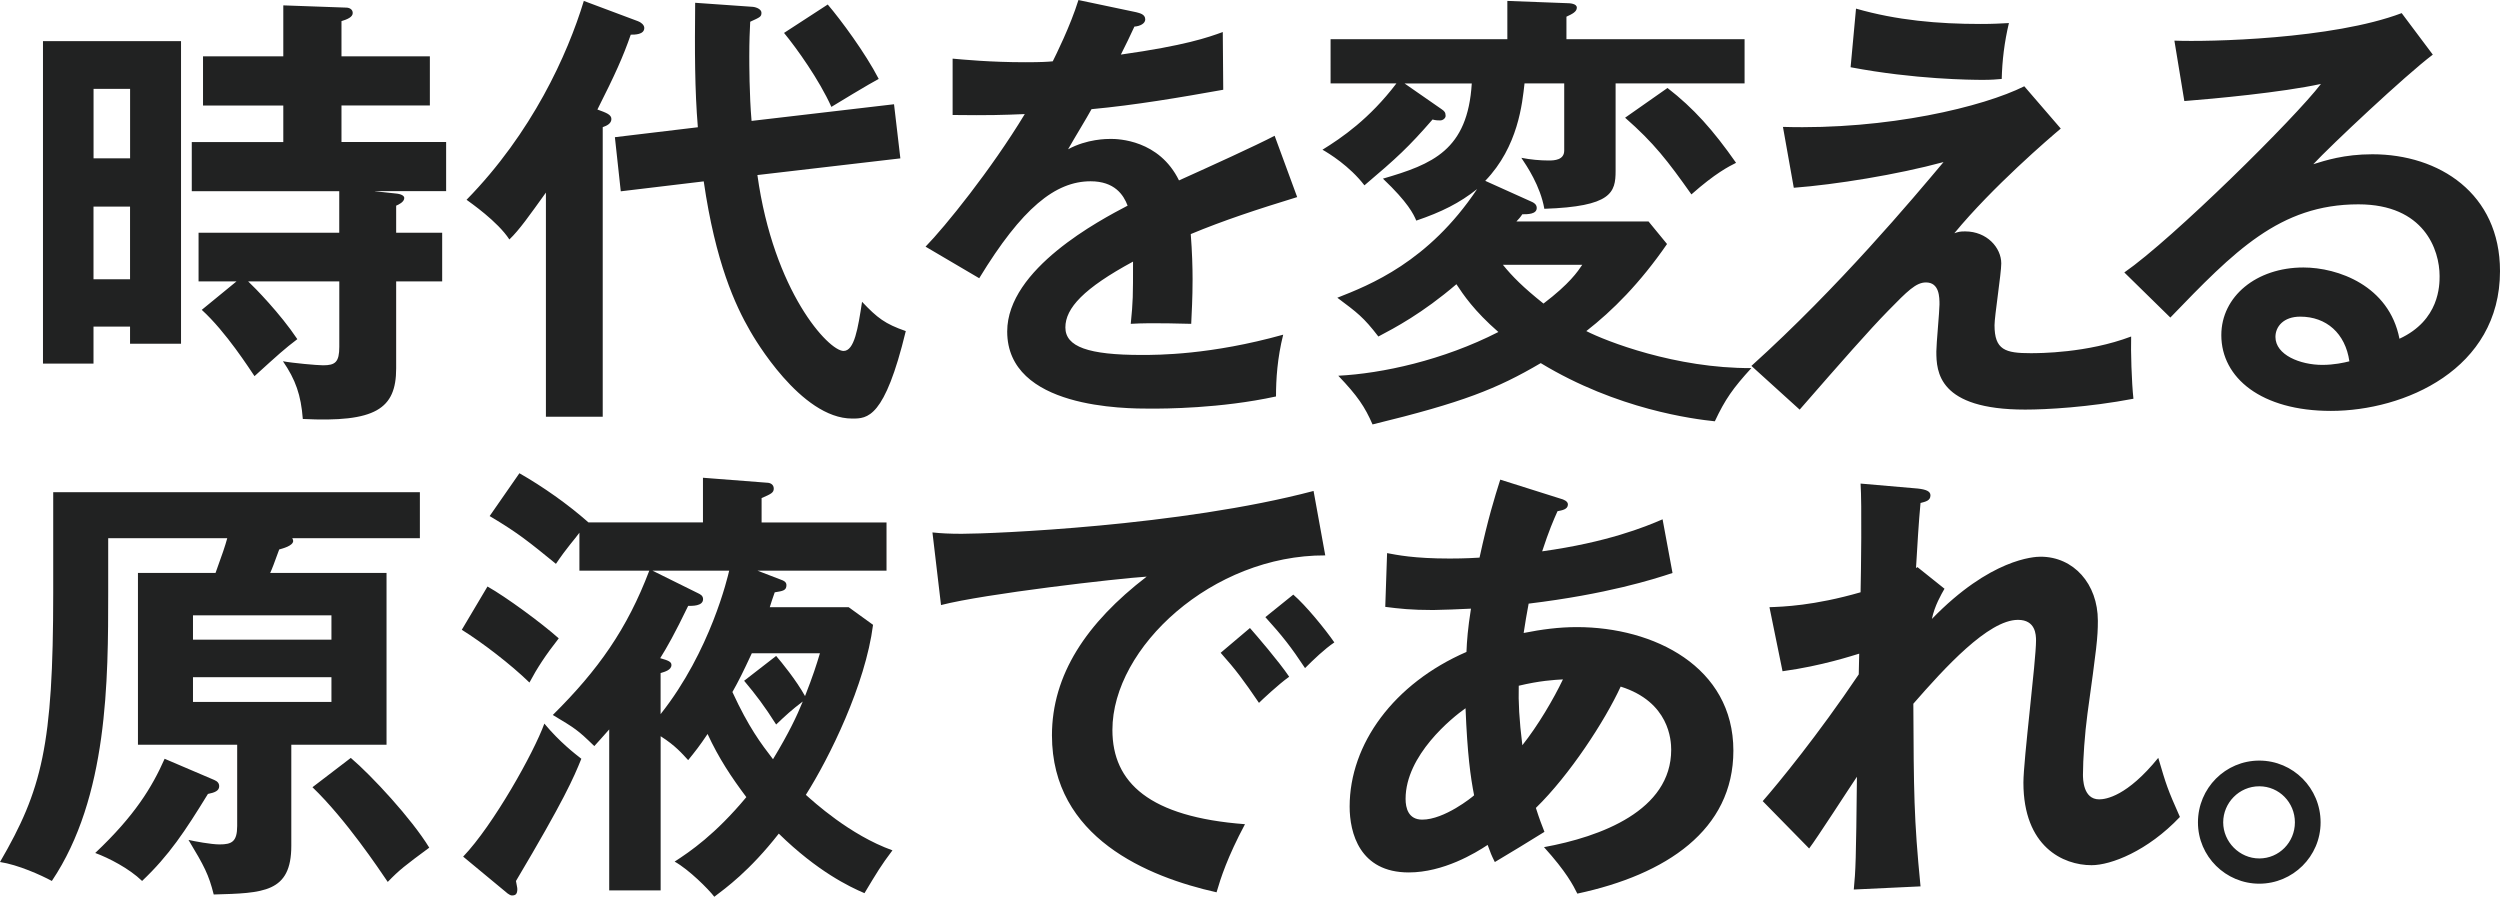
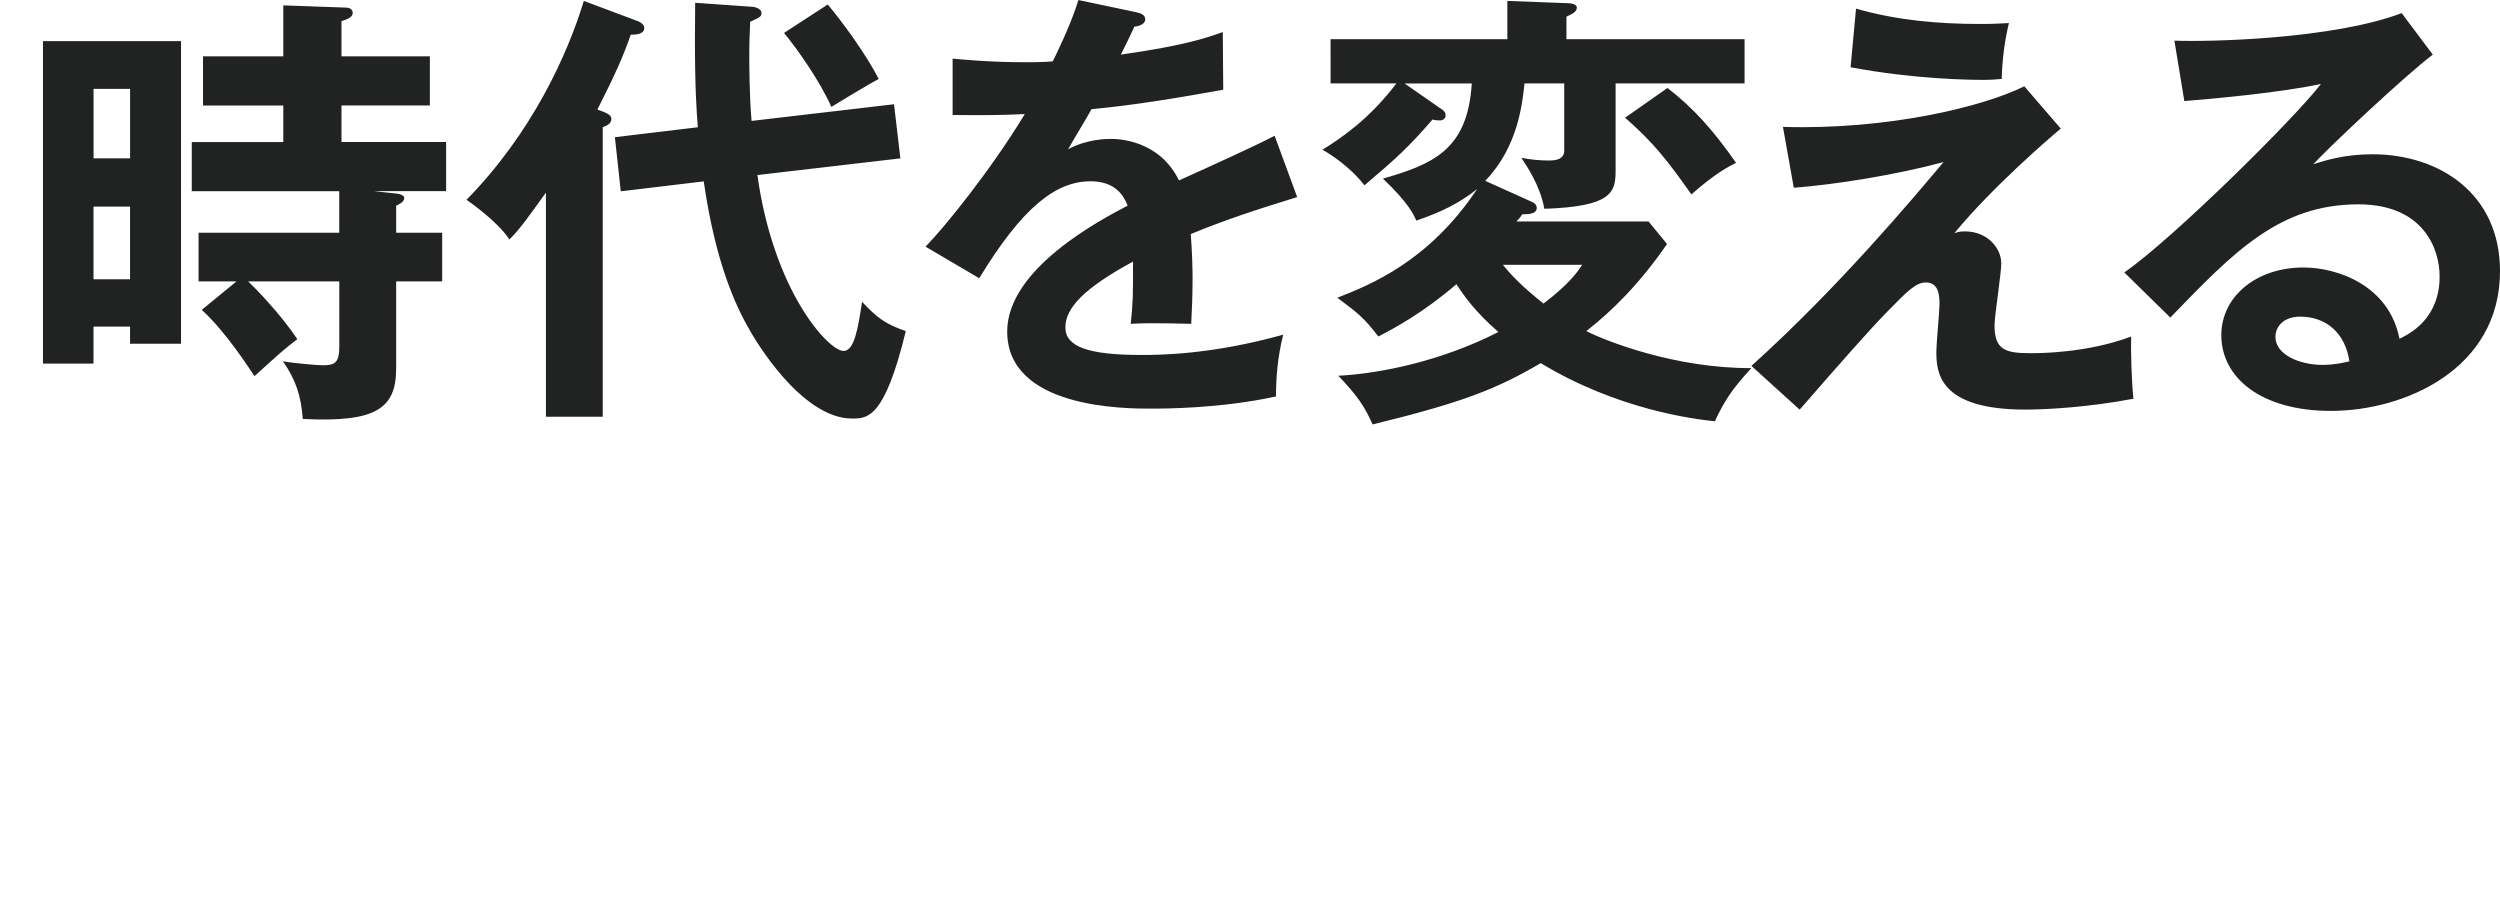
<svg xmlns="http://www.w3.org/2000/svg" id="_レイヤー_2" data-name="レイヤー 2" viewBox="0 0 493.3 176.95">
  <defs>
    <style>
      .cls-1 {
        fill: #212222;
      }
    </style>
  </defs>
  <g id="_レイヤー_1-2" data-name=" レイヤー 1">
-     <path class="cls-1" d="M240.86,128.81l5.78-4.89c1.25,1.42,5.7,6.58,7.74,9.61-2.22,1.6-5.43,4.63-5.96,5.16-3.03-4.45-4.54-6.5-7.56-9.88h0ZM249.67,121.78l5.52-4.45c2.49,2.14,6.32,6.85,8.1,9.43-1.96,1.33-4.09,3.38-5.78,5.07-2.76-4.18-4.45-6.32-7.83-10.06h-.01ZM259.19,96.86l2.31,12.73c-22.25-.09-42,18.15-42,34.44,0,10.41,7.3,17.18,26.16,18.6-3.47,6.5-4.81,10.68-5.61,13.44-13.53-3.03-32.48-10.77-32.48-30.97,0-11.92,6.76-22.16,18.69-31.32-5.7.36-31.95,3.38-40.58,5.61l-1.69-14.33c1.69.18,3.38.27,5.78.27,6.05,0,43.16-1.51,69.41-8.45v-.02ZM273.34,119.73l.36-10.59c1.96.36,5.25,1.07,12.37,1.07.53,0,3.11,0,5.87-.18,1.69-7.74,2.94-11.75,4.09-15.39l11.84,3.74c.71.18,1.51.53,1.51,1.16,0,.98-1.16,1.16-2.05,1.33-.8,1.78-1.69,3.83-3.03,7.92,12.81-1.78,20.29-4.81,23.76-6.32l1.96,10.59c-3.74,1.25-12.99,4.18-28.39,6.05-.18.89-.89,4.98-.98,5.79,3.56-.71,6.94-1.16,10.5-1.16,15.22,0,30.88,7.83,30.88,24.38,0,15.66-13.26,24.47-30.79,28.21-.8-1.6-2.14-4.27-6.58-9.17,11.21-2.05,25.1-7.21,25.1-19.22,0-1.87-.36-9.43-9.97-12.46-3.11,6.76-10.06,17.44-16.73,23.94.71,2.22,1.16,3.38,1.69,4.72-2.67,1.69-7.12,4.36-9.79,5.96-.71-1.42-.8-1.69-1.42-3.38-2.4,1.6-8.72,5.43-15.57,5.43-9.7,0-11.66-7.83-11.66-12.99,0-12.37,8.72-24.29,23.05-30.52.09-2.22.27-4.63.89-8.54-1.51.09-6.32.27-7.47.27-4.36,0-6.67-.27-9.43-.62v-.02ZM299.68,135.3c-.09,3.2.09,6.76.71,11.75,3.11-3.92,6.14-9.08,8.01-12.99-1.78.09-4.63.27-8.72,1.25h0ZM290.87,156.93c-.71-3.65-1.33-8.1-1.69-17.18-2.67,1.87-11.83,9.26-11.83,17.89,0,1.78.53,4.09,3.29,4.09,4.36,0,9.88-4.45,10.23-4.8h0ZM378.08,112.08l.27-.18,5.34,4.27c-.62,1.07-1.96,3.38-2.49,5.96,11.57-11.92,20.2-12.28,21.45-12.28,6.5,0,11.3,5.34,11.3,12.64,0,3.38-.27,5.43-2.05,18.33-.53,3.92-.89,9.08-.89,12.01,0,.8,0,4.9,3.2,4.9,1.33,0,5.52-.62,11.66-8.19,1.6,5.43,1.78,6.05,4.27,11.66-6.41,6.76-13.62,9.52-17.44,9.52-5.61,0-13.44-3.65-13.44-16.29,0-4.45,2.49-24.03,2.49-28.03,0-1.16-.09-4.09-3.56-4.09-5.87,0-14.51,9.52-20.65,16.55.09,17.44.09,22.51,1.42,36.04l-13.17.62c.36-3.74.45-5.61.62-22.25-1.51,2.22-7.92,12.19-9.43,14.15l-9.16-9.34c3.11-3.56,10.86-12.99,18.95-25.01l.09-4.09c-1.25.36-7.3,2.4-15.13,3.47l-2.58-12.64c2.58-.09,8.72-.27,17.98-2.94.09-4,.27-17.44,0-21.45l11.3.98c1.6.18,2.49.53,2.49,1.34,0,1.07-.98,1.25-1.96,1.51-.36,3.74-.62,8.28-.89,12.81v.02ZM445.8,150.08c6.67,0,12.1,5.43,12.1,12.19s-5.52,12.1-12.1,12.1-12.1-5.34-12.1-12.1,5.43-12.19,12.1-12.19ZM445.8,155.15c-4,0-7.12,3.29-7.12,7.12s3.2,7.12,7.12,7.12,7.03-3.2,7.03-7.12-3.11-7.12-7.03-7.12Z" />
-     <path class="cls-1" d="M57.48,146.96v19.93c0,9.26-5.52,9.34-15.31,9.61-.98-3.92-1.87-5.61-4.98-10.77,1.16.27,4.45.89,6.14.89,2.4,0,3.47-.53,3.47-3.65v-16.02h-19.58v-33.9h15.31c1.42-3.92,1.87-5.25,2.31-6.85h-23.49v10.59c0,17.35,0,40.49-11.12,57.04-2.14-1.16-6.67-3.2-10.23-3.74,8.28-14.24,10.5-22.96,10.5-53.04v-19.93h72.35v9.08h-25.18c.09.18.18.36.18.53,0,.98-2.14,1.51-2.76,1.69-.89,2.49-1.51,4.09-1.78,4.63h22.96v33.9h-18.79ZM38.08,121.42v4.8h27.32v-4.8h-27.32,0ZM65.4,138.51v-4.89h-27.32v4.89h27.32,0ZM32.48,149.72l9.79,4.18c.62.27.98.62.98,1.25,0,.89-.89,1.25-2.22,1.51-4.54,7.39-7.65,12.1-12.99,17.17-2.58-2.49-6.59-4.54-9.25-5.52,7.83-7.39,11.21-12.99,13.7-18.6h0ZM61.66,155.33l7.56-5.78c4.09,3.47,12.01,12.01,15.48,17.71-4.81,3.56-5.87,4.36-8.19,6.76-1.69-2.49-8.28-12.37-14.86-18.69h.01ZM167.47,119.82l4.8,3.47c-1.51,11.83-8.63,26.25-13.26,33.55,1.42,1.25,8.63,7.92,17.09,10.95-2.23,2.94-3.12,4.45-5.52,8.45-2.94-1.25-9.26-4.27-16.91-11.75-5.78,7.39-10.5,10.77-12.72,12.46-1.16-1.51-4.98-5.34-7.83-6.94,3.03-1.96,8.01-5.34,14.15-12.72-2.94-3.92-5.43-7.65-7.65-12.46-1.6,2.4-2.4,3.38-3.83,5.16-1.16-1.25-2.49-2.85-5.43-4.72v30.43h-10.15v-31.77c-1.51,1.69-1.96,2.23-2.94,3.29-3.29-3.2-3.74-3.47-8.19-6.14,8.99-8.9,14.68-17,19.04-28.48h-13.79v-7.48c-.89,1.25-2.49,2.94-4.63,6.14-5.25-4.27-7.39-6.05-13.08-9.43l5.87-8.45c4.54,2.58,9.61,6.14,13.62,9.7h22.6v-8.81l12.64.98c.53,0,1.33.27,1.33,1.16,0,.8-.53,1.07-2.4,1.87v4.81h24.65v9.52h-25.45l4.63,1.78c.53.18,1.07.44,1.07,1.07,0,1.07-.71,1.16-2.31,1.42-.53,1.51-.62,1.78-.98,2.94h15.58ZM146.83,134.33l6.32-4.9c1.07,1.25,3.92,4.72,5.7,7.92,1.6-4.09,2.22-6.05,2.94-8.45h-13.44c-1.78,3.83-2.58,5.43-3.83,7.65,3.2,6.94,5.61,10.14,8.01,13.26,3.12-5.16,4.72-8.54,5.87-11.39-2.23,1.69-3.38,2.76-5.25,4.54-2.31-3.65-4-5.87-6.32-8.63h0ZM143.89,112.61h-15.13l8.99,4.45c.36.18.98.44.98,1.16,0,1.42-2.22,1.33-2.94,1.33-2.67,5.52-4.18,8.19-5.52,10.32,1.6.45,2.22.71,2.22,1.34,0,.98-1.25,1.33-2.14,1.6v8.1c9.88-12.46,13.26-27.14,13.53-28.3h.01ZM91.12,124.27l5.07-8.54c3.65,2.05,10.68,7.21,14.06,10.23-2.58,3.29-4.27,5.87-5.78,8.72-3.65-3.56-9.34-7.92-13.35-10.41h0ZM100.2,176.33l-8.81-7.3c5.96-6.23,13.97-20.56,16.02-26.25,3.03,3.65,6.05,5.96,7.3,6.94-1.51,3.74-3.38,8.1-12.9,24.12.09.62.27,1.25.27,1.6,0,1.07-.44,1.25-1.07,1.25-.27,0-.53-.18-.8-.36h0Z" />
    <path class="cls-1" d="M8.49,8.11h27.23v59.71h-10.06v-3.38h-7.21v7.3h-9.97V8.11h.01ZM18.46,31.24h7.21v-13.7h-7.21v13.7ZM25.66,40.77h-7.21v14.33h7.21v-14.33ZM73.99,37.74l4.09.44c1.07.09,1.69.44,1.69.89,0,.8-1.16,1.33-1.6,1.51v5.34h9.08v9.61h-9.08v17.17c0,8.01-4.09,10.68-18.42,9.97-.36-4.72-1.42-7.74-3.92-11.39,1.87.36,6.76.8,7.92.8,2.4,0,3.2-.62,3.2-3.65v-12.9h-17.98c1.25,1.16,6.32,6.32,9.7,11.39-2.58,1.96-3.65,2.94-8.45,7.3-.98-1.42-5.61-8.72-10.41-13.08l6.85-5.61h-7.48v-9.61h27.76v-8.19h-29.1v-9.7h18.06v-7.21h-15.84v-9.7h15.84V1.06l12.37.44c.71,0,1.33.36,1.33,1.07,0,.8-1.07,1.25-2.22,1.6v6.94h17.44v9.7h-17.44v7.21h20.65v9.7h-14.06l.02.02ZM118.93,25.1v57.13h-11.21v-44.23c-3.2,4.45-5.25,7.39-7.21,9.25-2.31-3.56-7.74-7.3-8.45-7.83C104.96,26.25,111.99,10.77,115.2.18l10.68,4c.53.18,1.25.71,1.25,1.33,0,1.33-1.87,1.33-2.67,1.33-1.51,4.36-3.12,7.92-6.58,14.77,1.69.62,2.76.98,2.76,1.87s-.89,1.33-1.69,1.6l-.02.02ZM148.29,23.86l28.12-3.29,1.25,10.68-28.21,3.29c3.2,23.05,14.06,34.71,17,34.71,2.14,0,2.85-4.45,3.65-9.7,3.03,3.2,4.54,4.36,8.63,5.78-4.18,17.26-7.56,17.26-10.59,17.26-10.15,0-19.4-16.02-20.11-17.26-2.94-5.07-6.85-13.53-9.17-29.54l-16.37,1.96-1.16-10.68,16.37-1.96c-.62-7.48-.62-14.95-.53-24.56l11.39.8c.8.09,1.69.53,1.69,1.16,0,.8-.27.89-2.22,1.78-.09,1.78-.18,3.83-.18,6.85,0,1.25,0,7.65.45,12.73h-.01ZM154.7,6.5l8.63-5.61c2.58,3.03,7.39,9.52,10.06,14.68-1.42.71-9.08,5.34-9.34,5.52-2.4-5.34-6.85-11.57-9.34-14.59h-.01ZM212.81.01l11.39,2.4c.62.18,1.78.36,1.78,1.42,0,.8-.98,1.33-2.14,1.42-.98,2.14-1.6,3.38-2.67,5.52,12.64-1.78,17.18-3.38,20.11-4.45l.09,11.39c-8.45,1.51-17.35,3.03-25.99,3.83-1.07,1.96-3.11,5.25-4.63,7.92,3.74-2.05,7.65-2.05,8.45-2.05,1.42,0,9.52.18,13.44,8.19,6.32-2.85,15.13-6.85,18.87-8.81l4.45,12.1c-7.83,2.4-14.6,4.63-21,7.3.27,3.47.36,6.59.36,8.9,0,3.92-.18,6.59-.27,8.81-.62,0-7.83-.27-11.93,0,.45-4.54.45-5.34.45-12.28-9.7,5.25-13.35,9.17-13.35,12.99s4.54,5.43,15.04,5.43c3.2,0,13.62,0,27.94-4-1.16,4.63-1.42,8.81-1.42,12.19-11.04,2.4-22.07,2.4-24.74,2.4-4.98,0-28.3,0-28.3-15.22,0-12.37,18.33-21.98,23.76-24.83-.8-2.14-2.58-4.81-7.3-4.81-6.94,0-13.53,5.25-21.98,19.13l-10.59-6.23c3.83-3.92,12.9-15.13,19.58-26.16-4.36.18-7.03.27-14.24.18v-11.12c2.05.18,7.39.71,14.33.71,3.2,0,4.54-.09,5.43-.18.53-1.07,3.47-6.94,5.07-12.1h0ZM293.08,35.69l9.08,4.09c.45.18,1.07.53,1.07,1.25,0,1.25-1.78,1.25-2.85,1.25-.27.44-.8,1.07-1.16,1.42h26.07l3.65,4.45c-5.34,7.74-10.77,13.17-15.93,17.18,3.83,1.96,17.62,7.39,32.57,7.3-3.65,4-5.16,6.14-7.21,10.5-4.18-.44-19.22-2.31-34.35-11.48-8.63,5.07-15.31,7.74-33.19,12.1-1.51-3.47-2.94-5.61-6.76-9.61,8.63-.44,20.64-3.03,31.59-8.63-4.8-4.18-6.94-7.39-8.28-9.43-6.76,5.78-12.19,8.63-15.4,10.32-2.94-3.83-4.18-4.72-8.1-7.65,6.32-2.49,17.98-7.03,27.59-21.45-3.47,2.76-7.03,4.54-12.01,6.23-.53-1.25-1.6-3.56-6.58-8.28,9.79-2.85,16.73-5.61,17.53-18.78h-13.26l7.3,5.07c.53.36.8.62.8,1.33,0,.44-.53.89-1.07.89-.36,0-.89,0-1.51-.18-4.72,5.43-7.03,7.56-13.44,12.99-2.94-3.83-7.03-6.32-8.28-7.03,3.74-2.31,9.25-6.05,14.59-13.08h-12.99V7.74h34.88V.18l11.66.44c.71,0,2.05.09,2.05.89s-.89,1.25-2.05,1.78v4.45h35.15v8.72h-25.45v17.26c0,4.27-.8,7.03-14.06,7.48-.8-4.54-3.47-8.45-4.54-10.06,1.78.36,3.74.53,5.43.53,1.07,0,3.03-.09,3.03-1.96v-13.26h-7.83c-.44,3.92-1.24,12.46-7.74,19.22v.02ZM312.21,52.25h-15.66c1.87,2.31,4,4.45,8.01,7.65,5.16-3.92,6.76-6.32,7.65-7.65ZM320.66,23.23l8.37-5.87c5.16,4,8.99,8.28,13.53,14.77-1.42.71-4.09,2.05-8.81,6.23-4.72-6.67-7.39-10.14-13.08-15.13h-.01ZM365.16,13.27l1.07-11.57c8.01,2.31,16.2,3.03,24.56,3.03,2.58,0,3.83-.09,5.61-.18-.89,3.74-1.33,7.39-1.42,11.03-.98.09-2.05.18-3.65.18-2.4,0-13.53-.09-26.16-2.49h-.01ZM399.42,17.01l7.21,8.36c-2.23,1.87-13.44,11.48-21,20.65.8-.27,1.07-.36,2.14-.36,4.27,0,7.12,3.2,7.12,6.32,0,1.96-1.33,10.41-1.33,12.19,0,4.89,2.13,5.52,7.12,5.52,1.69,0,11.12,0,19.84-3.29-.09,2.85.09,8.99.45,12.28-8.9,1.69-17.17,2.14-21.36,2.14-17.18,0-17.53-7.48-17.53-11.48,0-1.51.62-7.92.62-9.25,0-1.42,0-4.36-2.67-4.36-1.96,0-3.65,1.69-7.48,5.61-3.83,3.92-8.9,9.7-17.44,19.49l-9.52-8.63c17.26-15.57,31.86-33.02,37.91-40.22-9.17,2.49-21.36,4.45-29.55,5.07l-2.14-12.01c20.73.62,39.6-4,47.61-8.01v-.02ZM473.9,2.59l6.14,8.19c-5.43,4.09-20.2,17.98-23.58,21.62,2.31-.71,6.05-1.96,11.66-1.96,13.17,0,25.18,7.74,25.18,23.05,0,19.4-18.87,27.59-33.37,27.59-13.7,0-21.62-6.5-21.62-14.95,0-7.65,6.94-13.35,16.2-13.35,6.76,0,16.91,3.56,18.95,14.06,7.92-3.65,7.92-10.59,7.92-12.37,0-5.16-3.03-14.15-16.02-14.15-15.57,0-24.56,9.34-37.11,22.34l-9.08-8.9c9.52-6.59,33.73-30.52,38.8-37.2-7.74,1.69-21.27,2.94-26.96,3.38l-1.96-11.92c6.68.27,31.24-.27,44.85-5.43h0ZM463.58,71.29c-.8-5.52-4.54-8.81-9.7-8.81-3.29,0-4.89,1.96-4.89,4,0,3.56,4.89,5.52,9.26,5.52,2.31,0,4.27-.44,5.34-.71h-.01Z" />
  </g>
</svg>